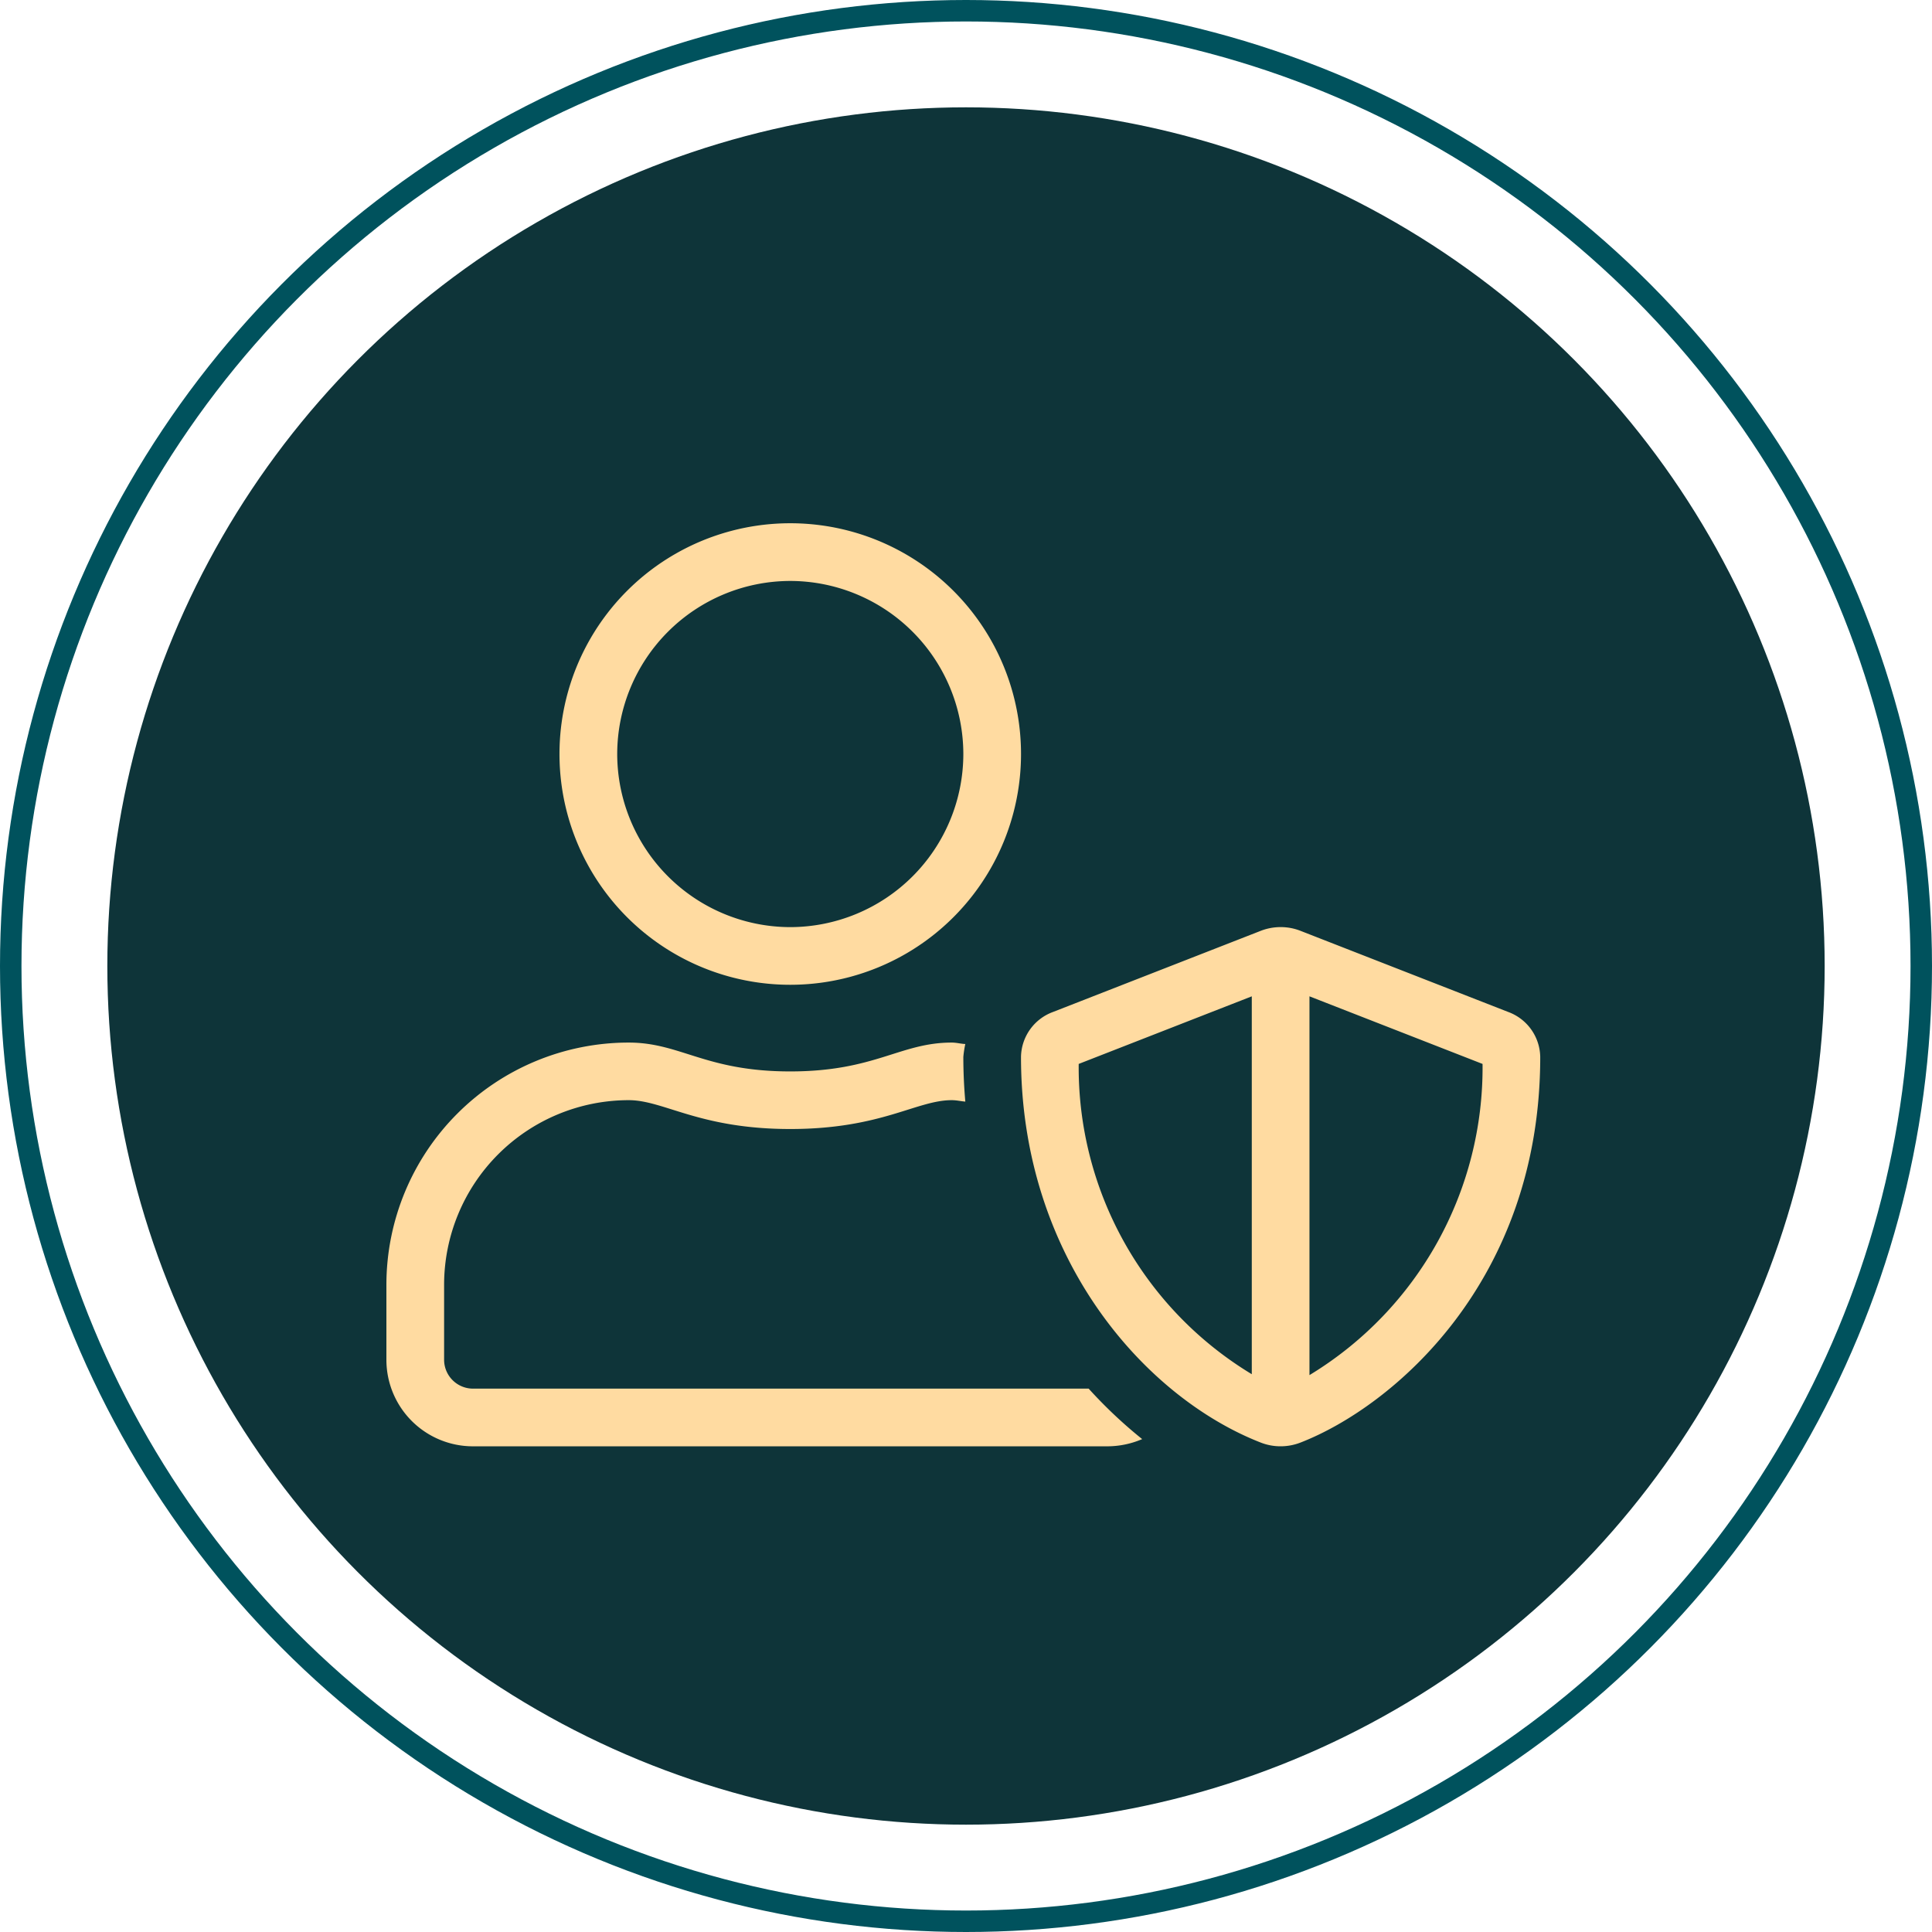
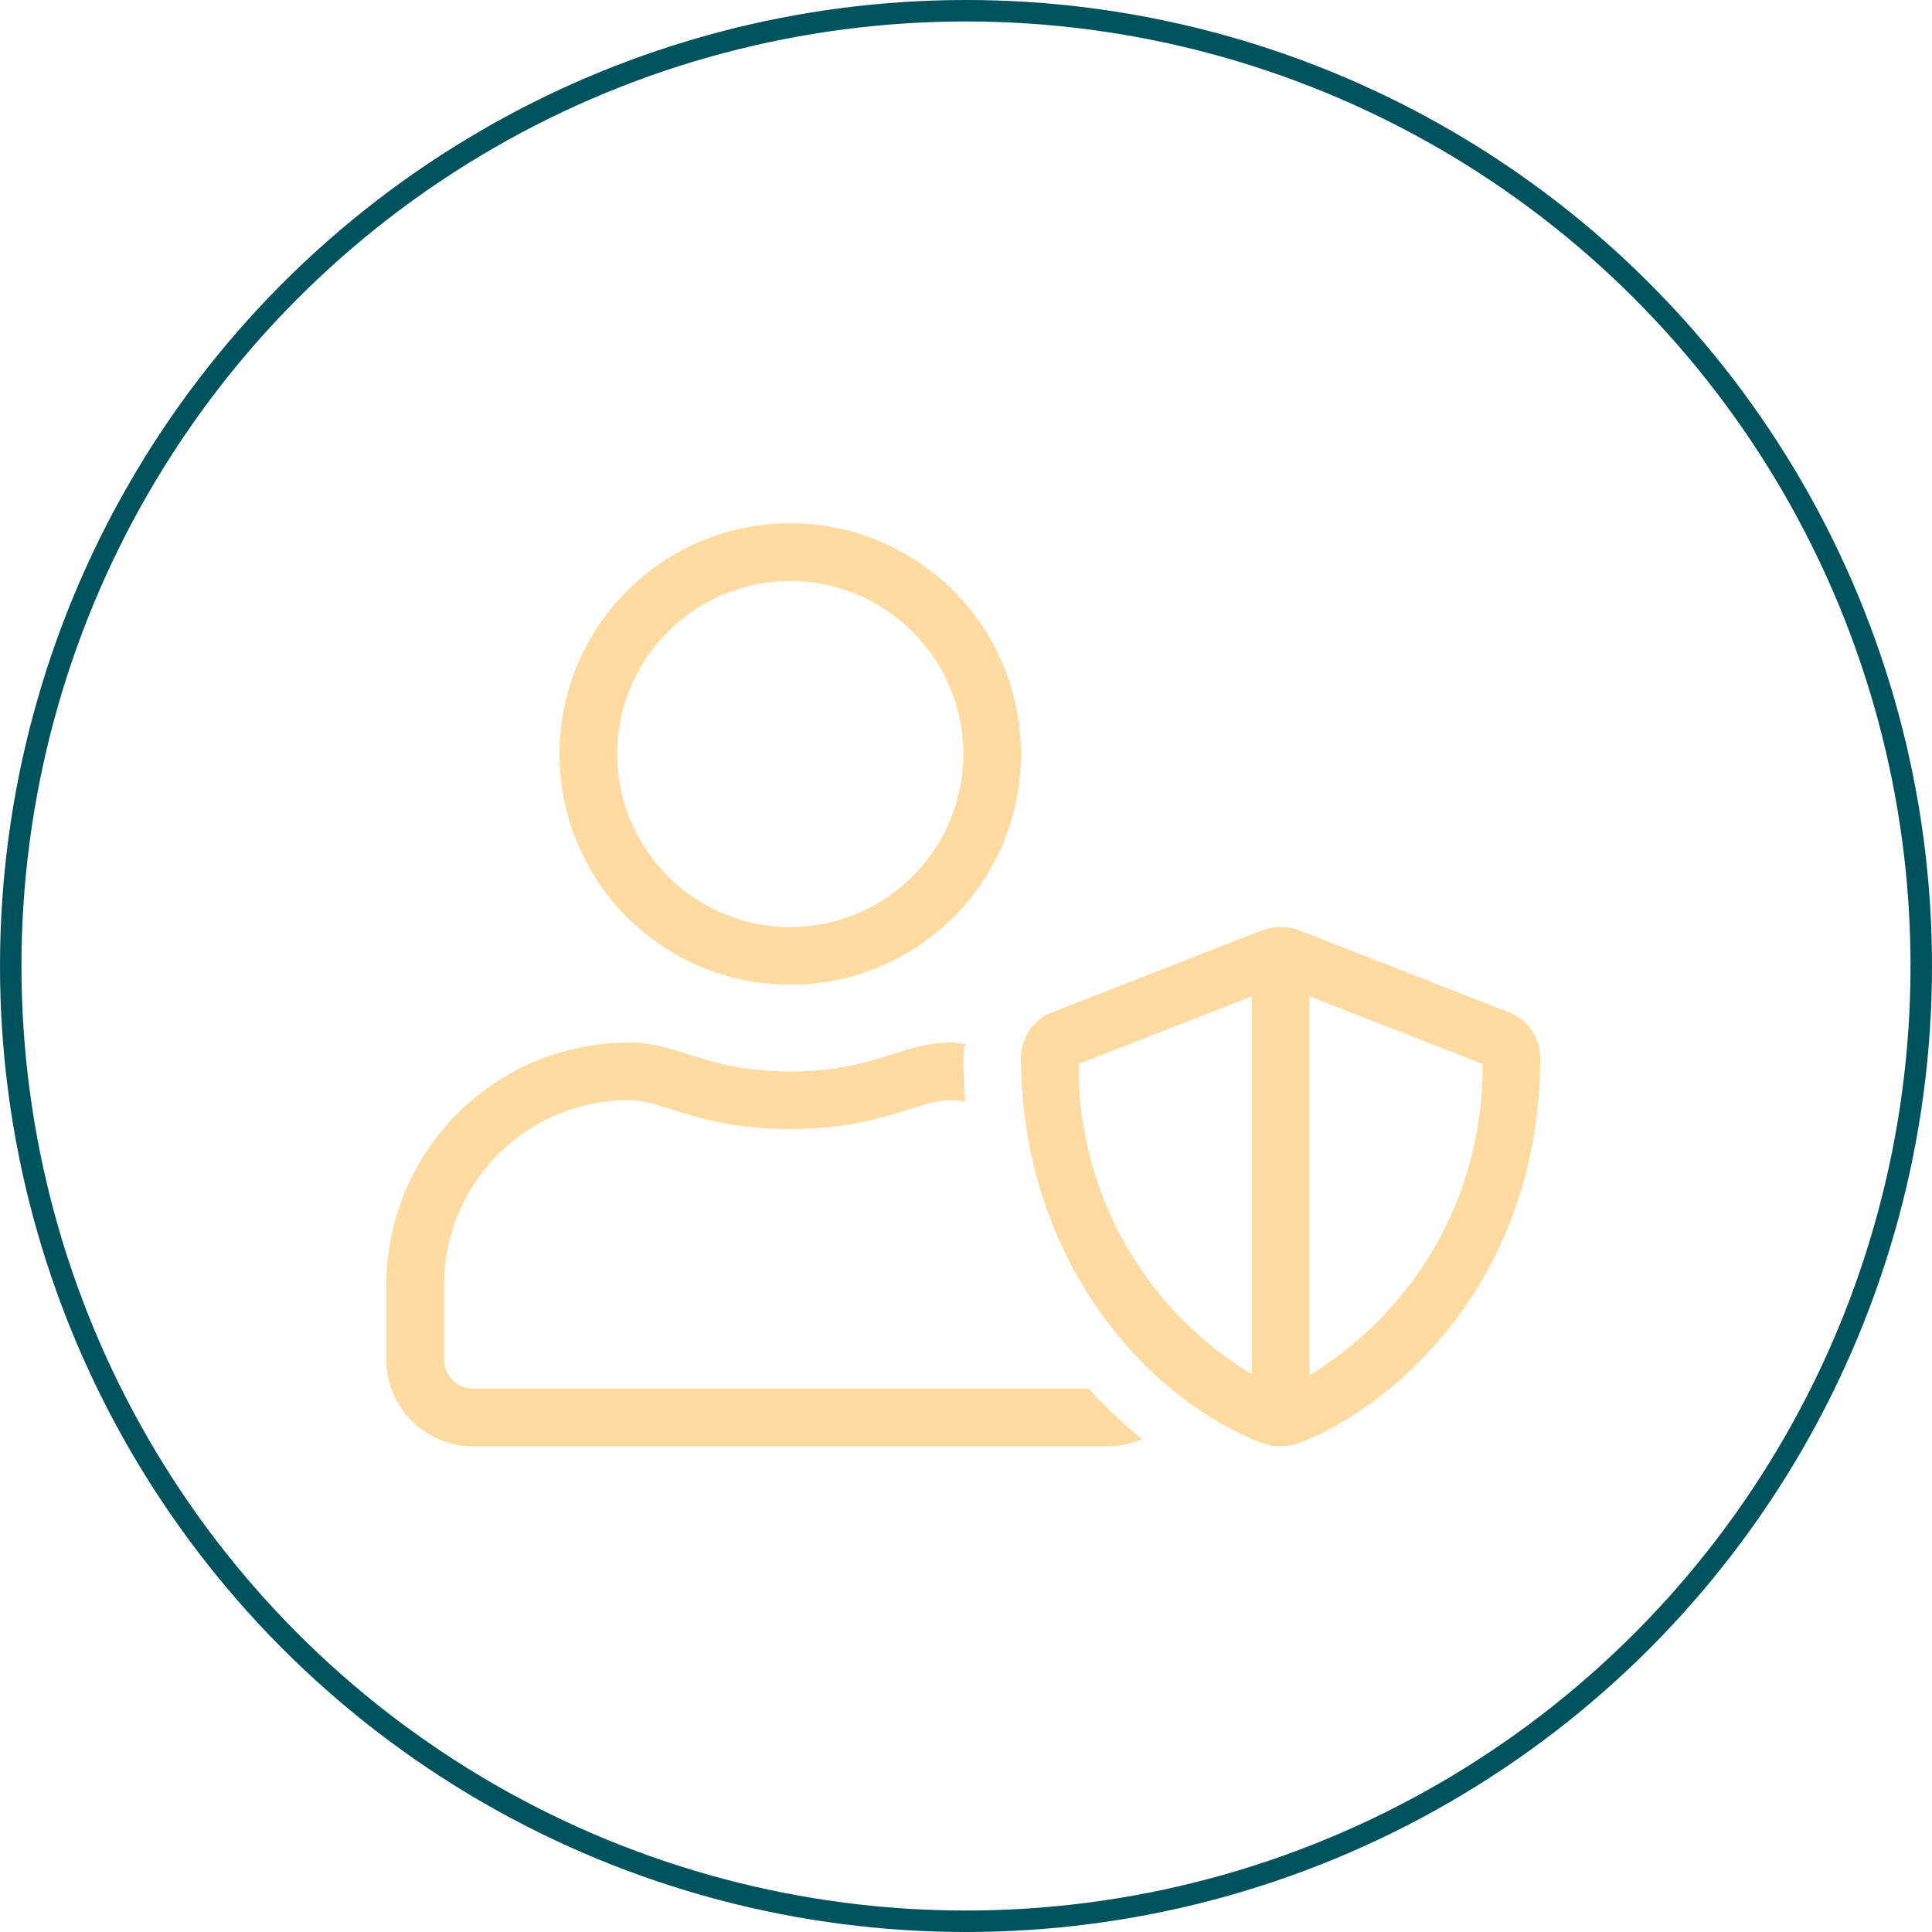
<svg xmlns="http://www.w3.org/2000/svg" width="90" height="90" viewBox="0 0 90 90">
  <g id="Group_33193" data-name="Group 33193" transform="translate(1221 -3284)">
-     <circle id="Ellipse_518" data-name="Ellipse 518" cx="40" cy="40" r="40" transform="translate(-1216 3289)" fill="#0e3439" />
    <g id="Ellipse_519" data-name="Ellipse 519" transform="translate(-1221 3284)" fill="none" stroke="#00525d" stroke-width="1">
      <circle cx="45" cy="45" r="45" stroke="none" />
      <circle cx="45" cy="45" r="44.5" fill="none" />
    </g>
    <path id="Path_24474" data-name="Path 24474" d="M52.263-14.857l-9.675-3.779a2.519,2.519,0,0,0-.932-.176,2.552,2.552,0,0,0-.932.176l-9.675,3.779a2.271,2.271,0,0,0-1.487,2.091c0,9.373,5.77,15.856,11.162,17.964a2.519,2.519,0,0,0,.932.176,2.552,2.552,0,0,0,.932-.176C46.9,3.519,53.75-2.31,53.75-12.766A2.271,2.271,0,0,0,52.263-14.857ZM40.313,2.016A16.7,16.7,0,0,1,32.25-12.438l8.063-3.149Zm1.394.68a.037.037,0,0,1,.025-.008H41.69A.029.029,0,0,0,41.707,2.7ZM43,2.058V-15.587l8.063,3.149A16.745,16.745,0,0,1,43,2.058Zm-38.969.63A1.348,1.348,0,0,1,2.688,1.344V-2.15a8.606,8.606,0,0,1,8.6-8.6c1.646,0,3.284,1.344,7.525,1.344s5.879-1.344,7.525-1.344c.218,0,.42.05.63.067-.059-.68-.092-1.369-.092-2.083a4.774,4.774,0,0,1,.092-.6c-.21-.008-.411-.067-.63-.067-2.41,0-3.569,1.344-7.525,1.344s-5.106-1.344-7.525-1.344A11.29,11.29,0,0,0,0-2.15V1.344A4.032,4.032,0,0,0,4.031,5.375H33.594a4.134,4.134,0,0,0,1.613-.336,21.726,21.726,0,0,1-2.494-2.352ZM18.813-16.125a10.749,10.749,0,0,0,10.75-10.75,10.749,10.749,0,0,0-10.75-10.75,10.749,10.749,0,0,0-10.75,10.75A10.749,10.749,0,0,0,18.813-16.125Zm0-18.812a8.075,8.075,0,0,1,8.063,8.063,8.075,8.075,0,0,1-8.062,8.063,8.075,8.075,0,0,1-8.062-8.062A8.075,8.075,0,0,1,18.813-34.937Z" transform="translate(-1203 3346)" fill="#ffdba1" />
  </g>
</svg>